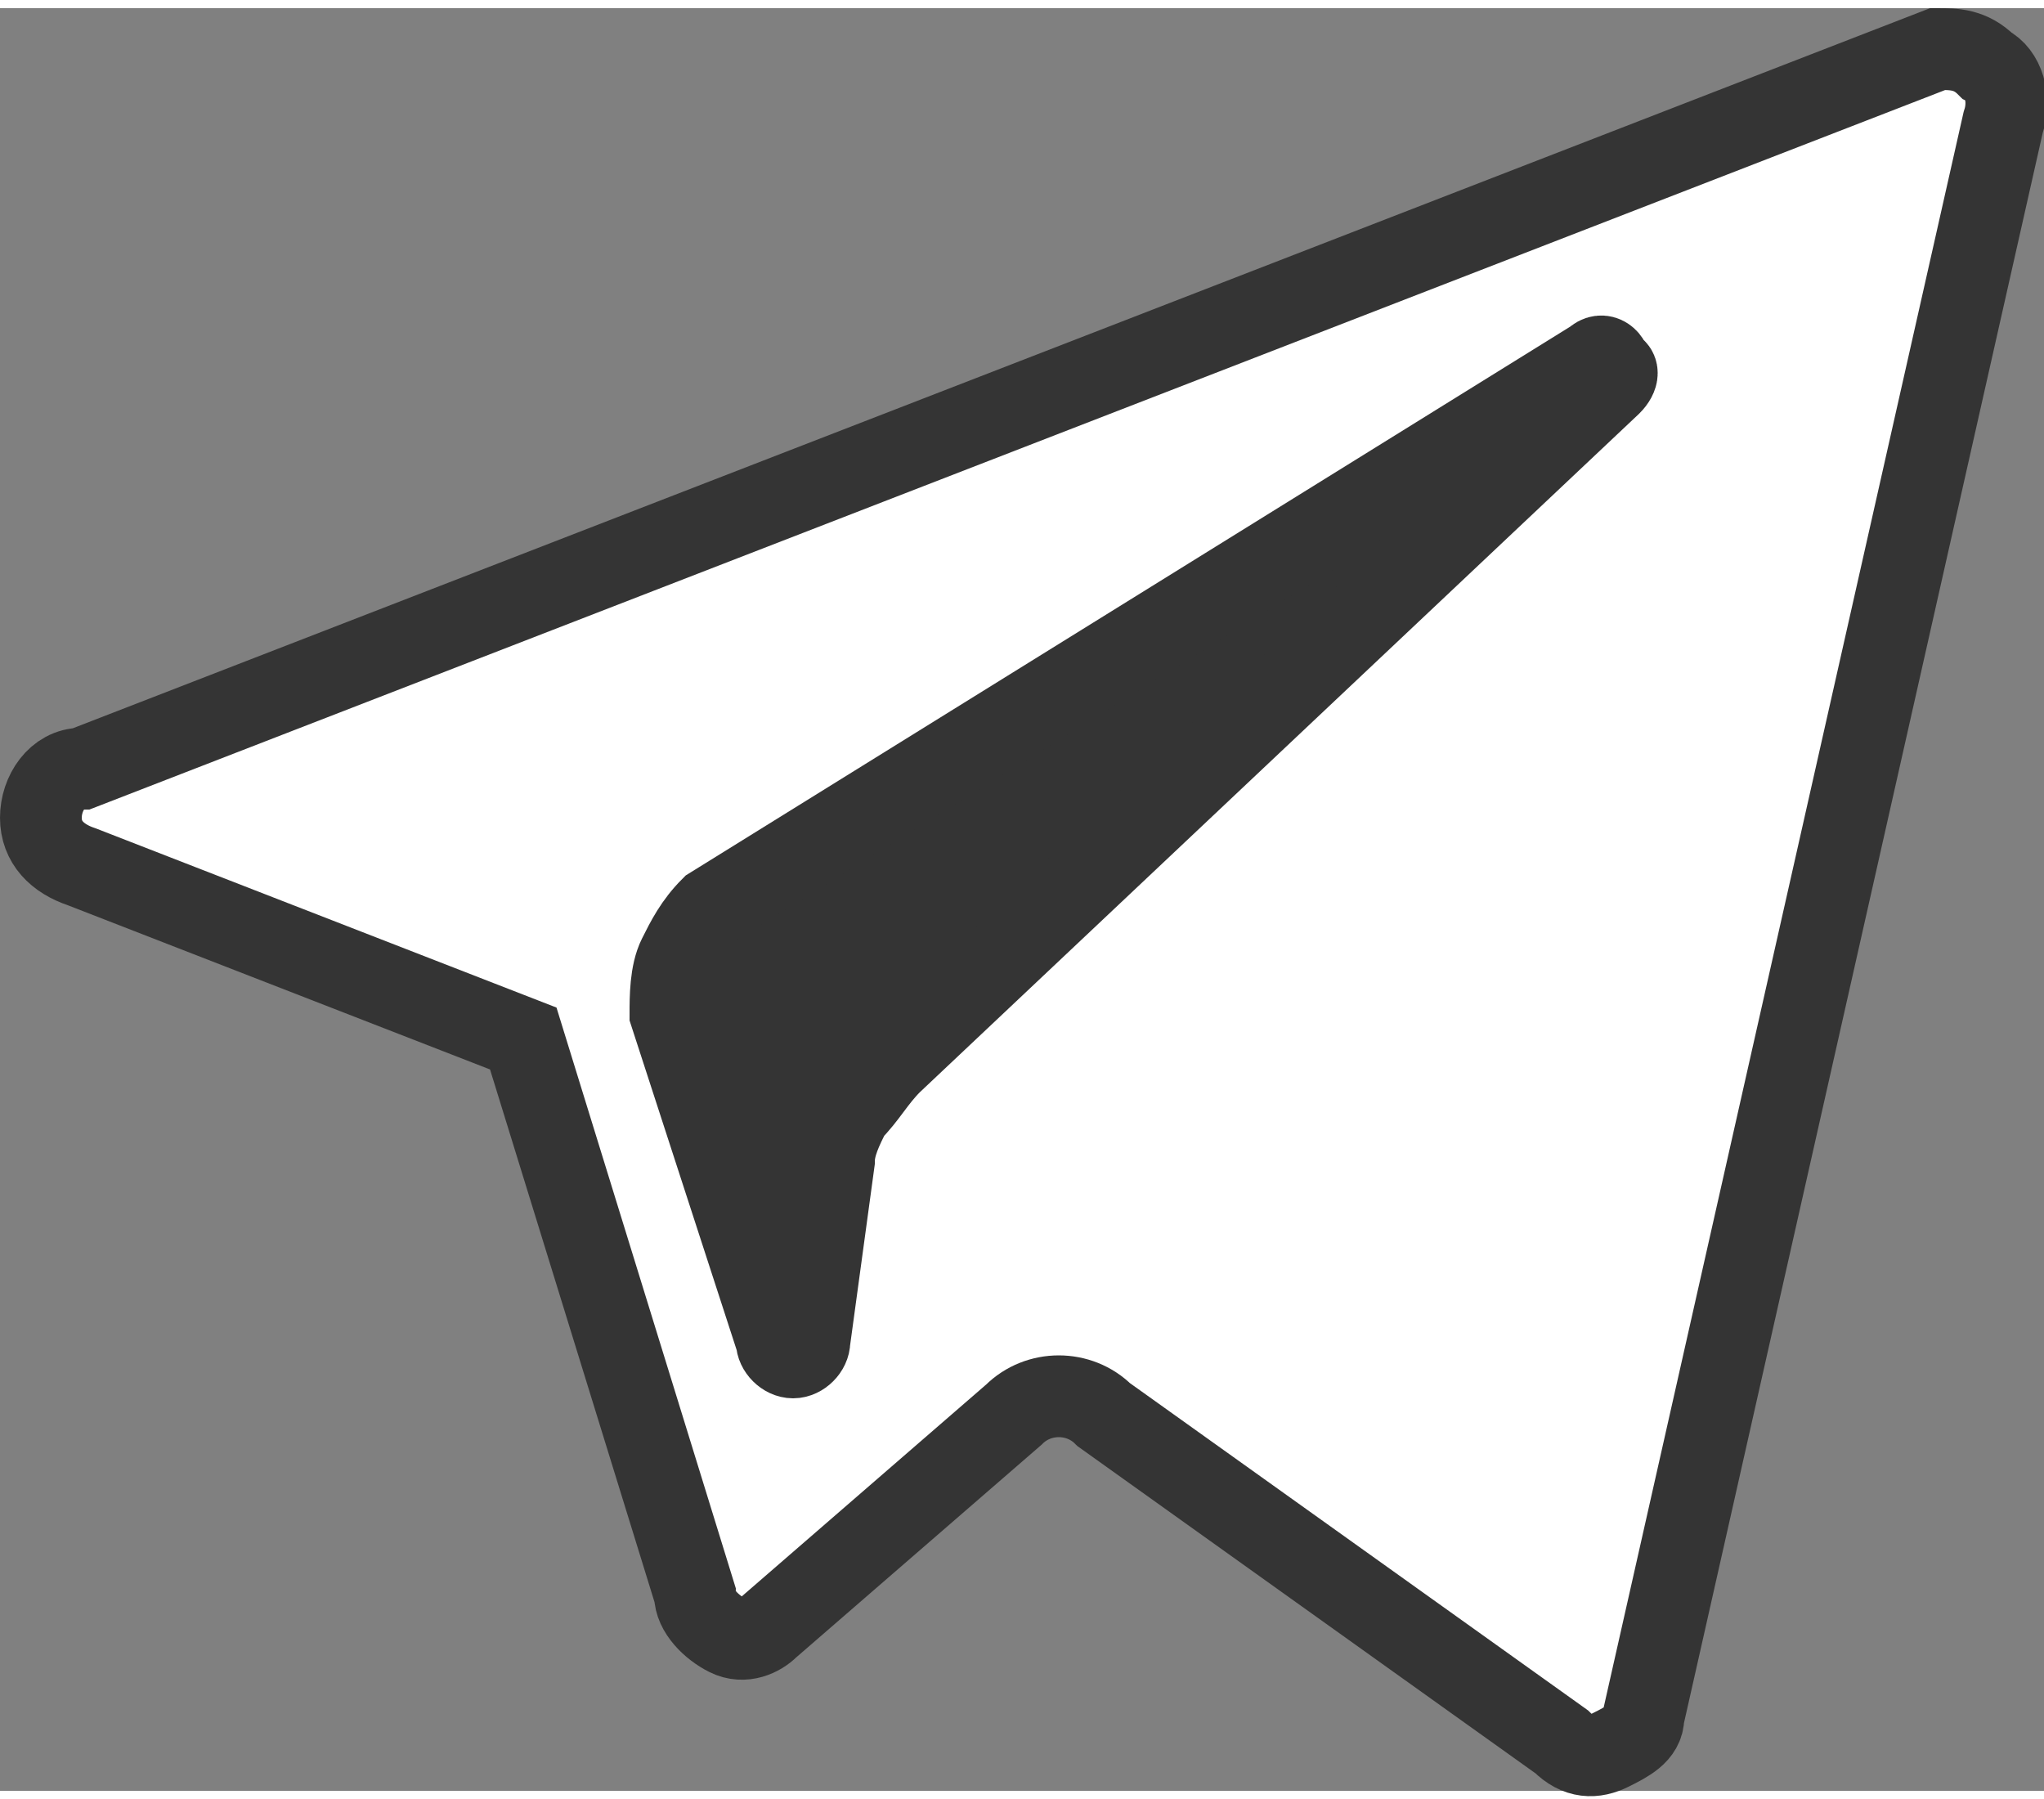
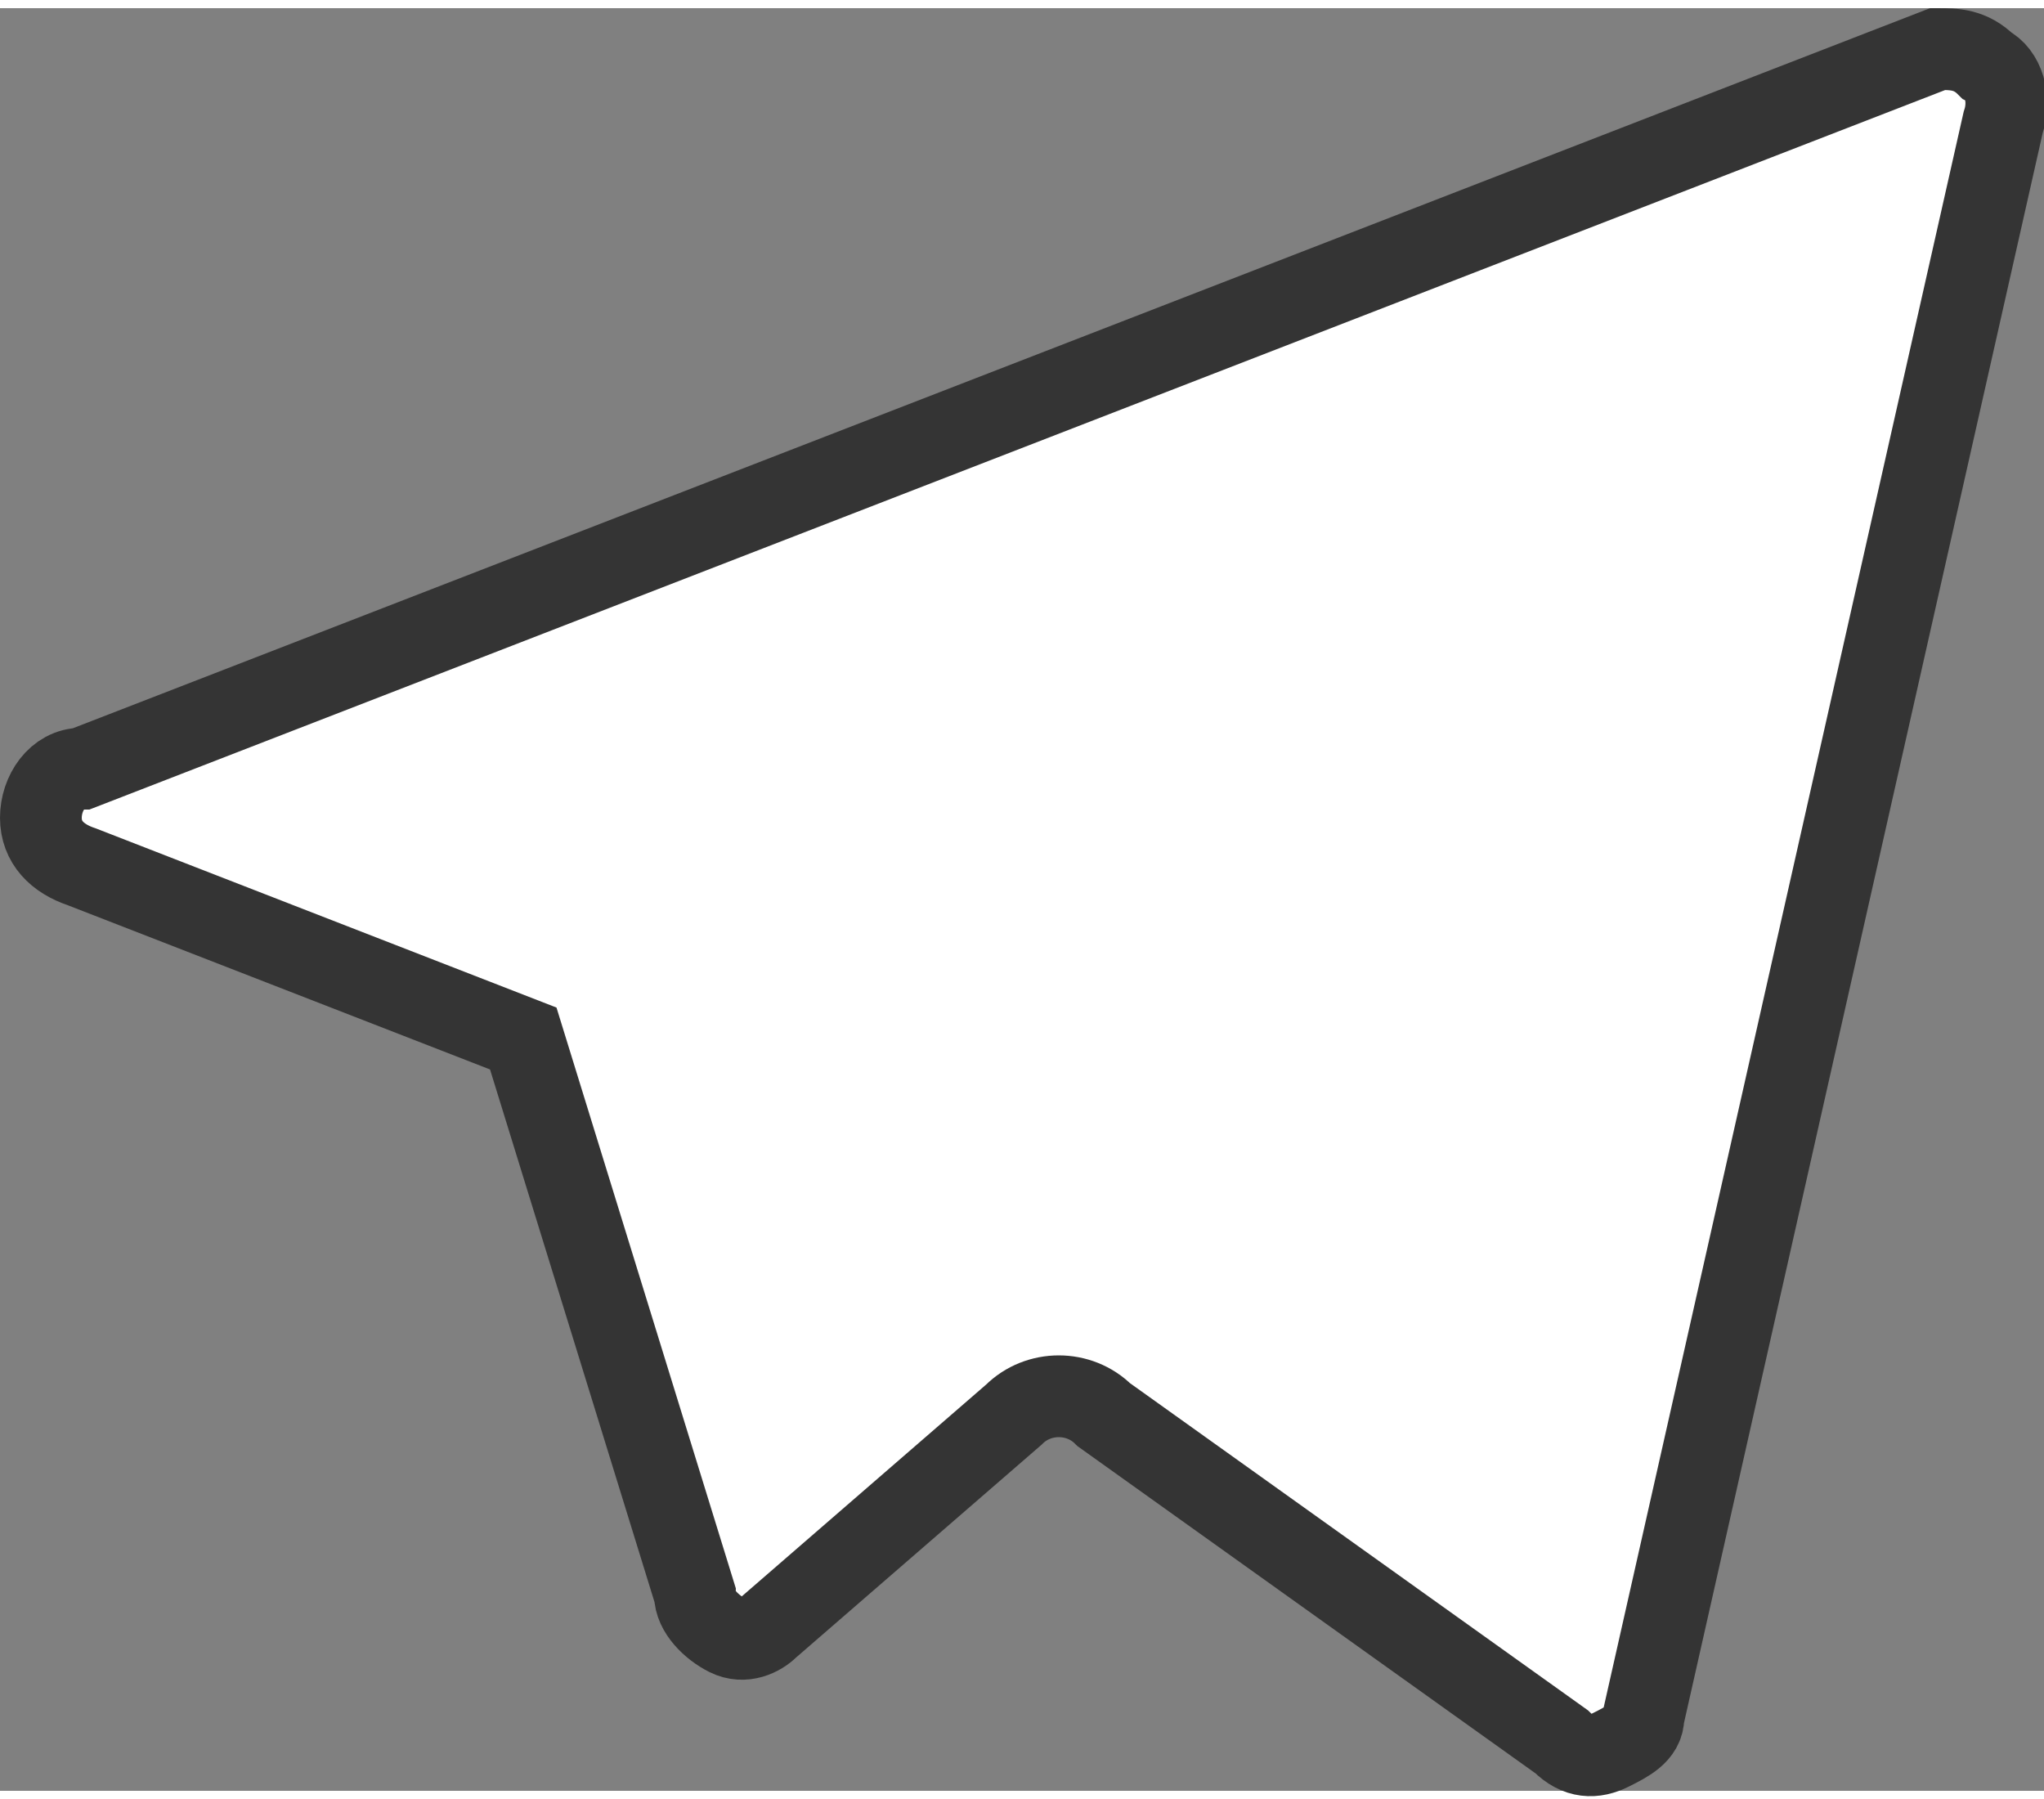
<svg xmlns="http://www.w3.org/2000/svg" version="1.1" id="Layer_1" x="0px" y="0px" width="25" height="22" viewBox="0 0 25 21.8" style="enable-background:new 0 0 25 21.8;" xml:space="preserve">
  <rect x="0" y="0" width="25" height="21.8" fill="#808080" stroke="none" />
  <style type="text/css">
	.st0{fill:#FFFFFF;stroke:#343434;stroke-miterlimit:10;}
	.st1{fill:#343434;stroke:#343434;stroke-miterlimit:10;}
</style>
  <title>icon-paperplane</title>
  <path class="st0" d="M24.3,0.7c-0.2-0.2-0.4-0.2-0.6-0.2L1,9.3c-0.3,0-0.5,0.3-0.5,0.6c0,0.3,0.2,0.5,0.5,0.6l5.4,2.1l2.1,6.8  c0,0.2,0.2,0.4,0.4,0.5c0.2,0.1,0.4,0,0.5-0.1l3-2.6c0.3-0.3,0.8-0.3,1.1,0c0,0,0,0,0,0l5.6,4c0.2,0.2,0.4,0.2,0.6,0.1  c0.2-0.1,0.4-0.2,0.4-0.4l4.4-19.5C24.6,1.1,24.5,0.8,24.3,0.7z" />
-   <path class="st1" d="M19.7,4.6l-8.8,8.3c-0.2,0.2-0.3,0.4-0.5,0.6c-0.1,0.2-0.2,0.4-0.2,0.6l-0.3,2.2c0,0.1-0.1,0.2-0.2,0.2  s-0.2-0.1-0.2-0.2c0,0,0,0,0,0l-1.3-4c0-0.2,0-0.5,0.1-0.7c0.1-0.2,0.2-0.4,0.4-0.6l10.8-6.7c0.1-0.1,0.2,0,0.2,0.1  C19.8,4.4,19.8,4.5,19.7,4.6z" />
</svg>